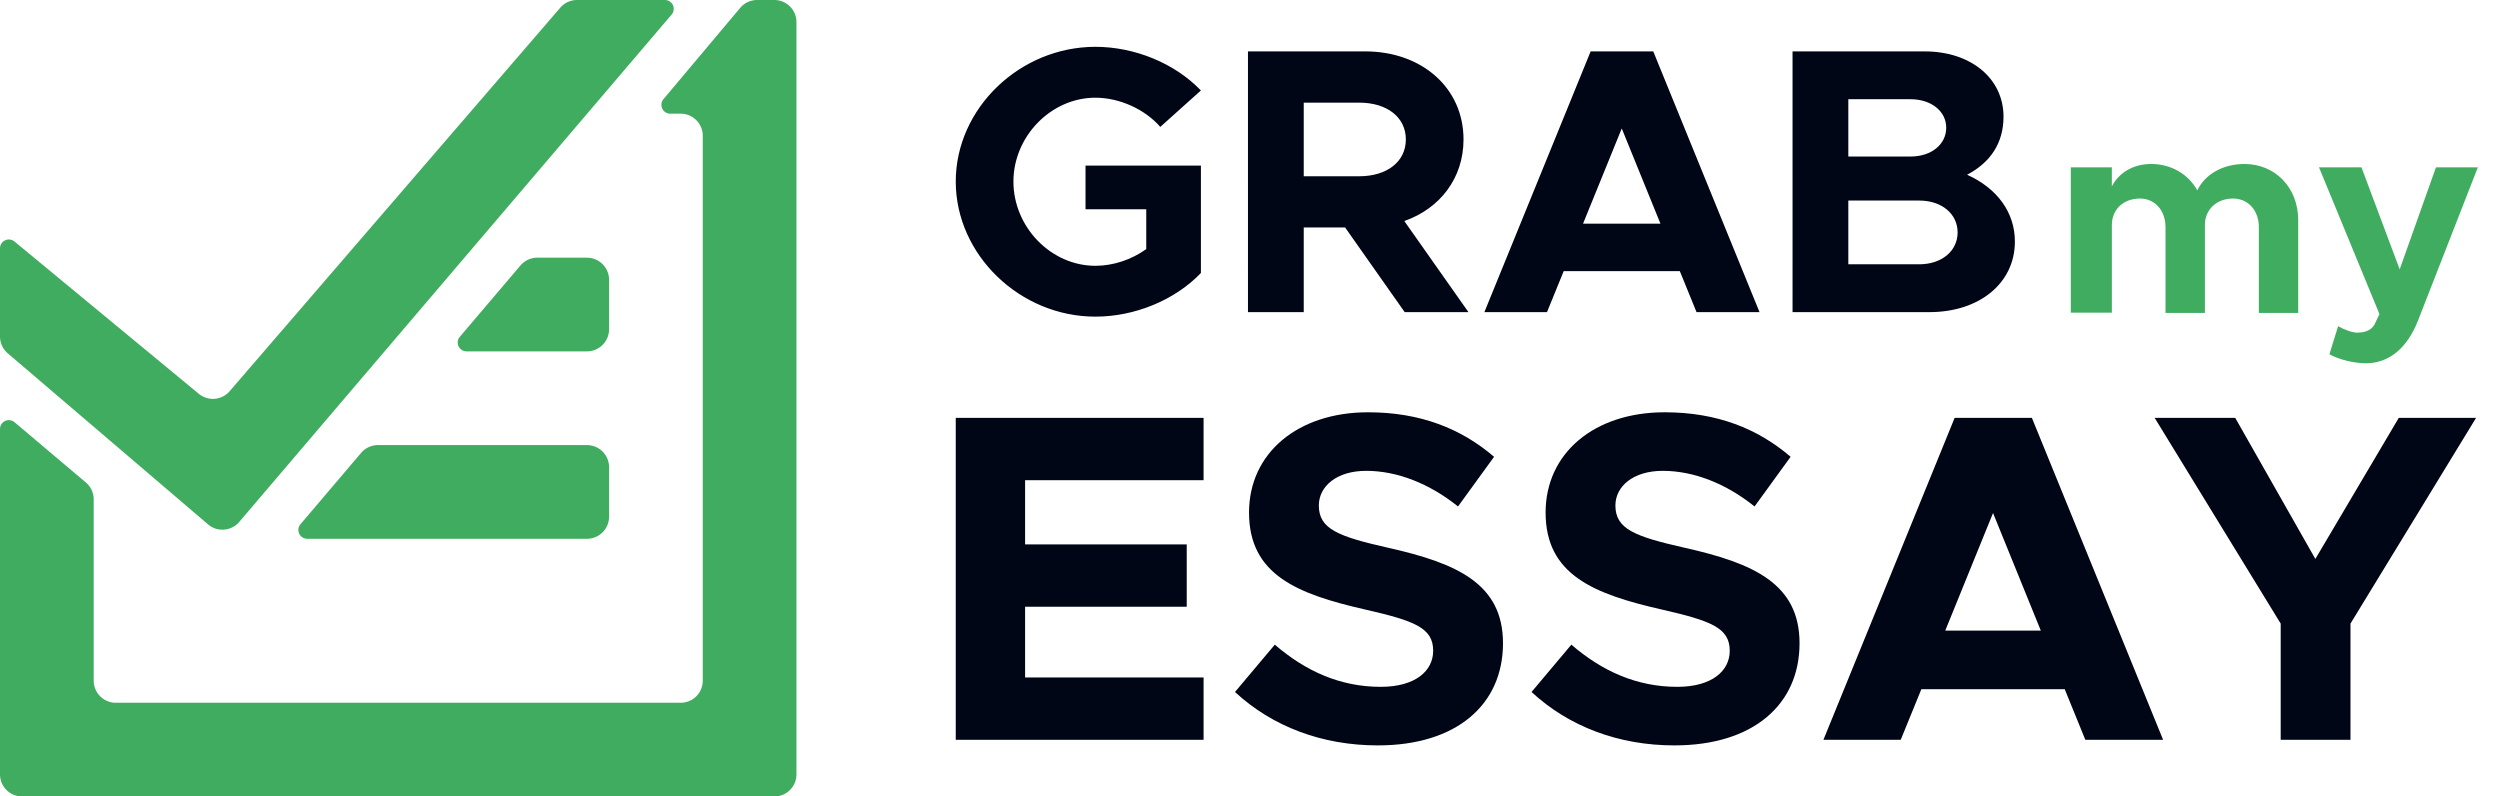
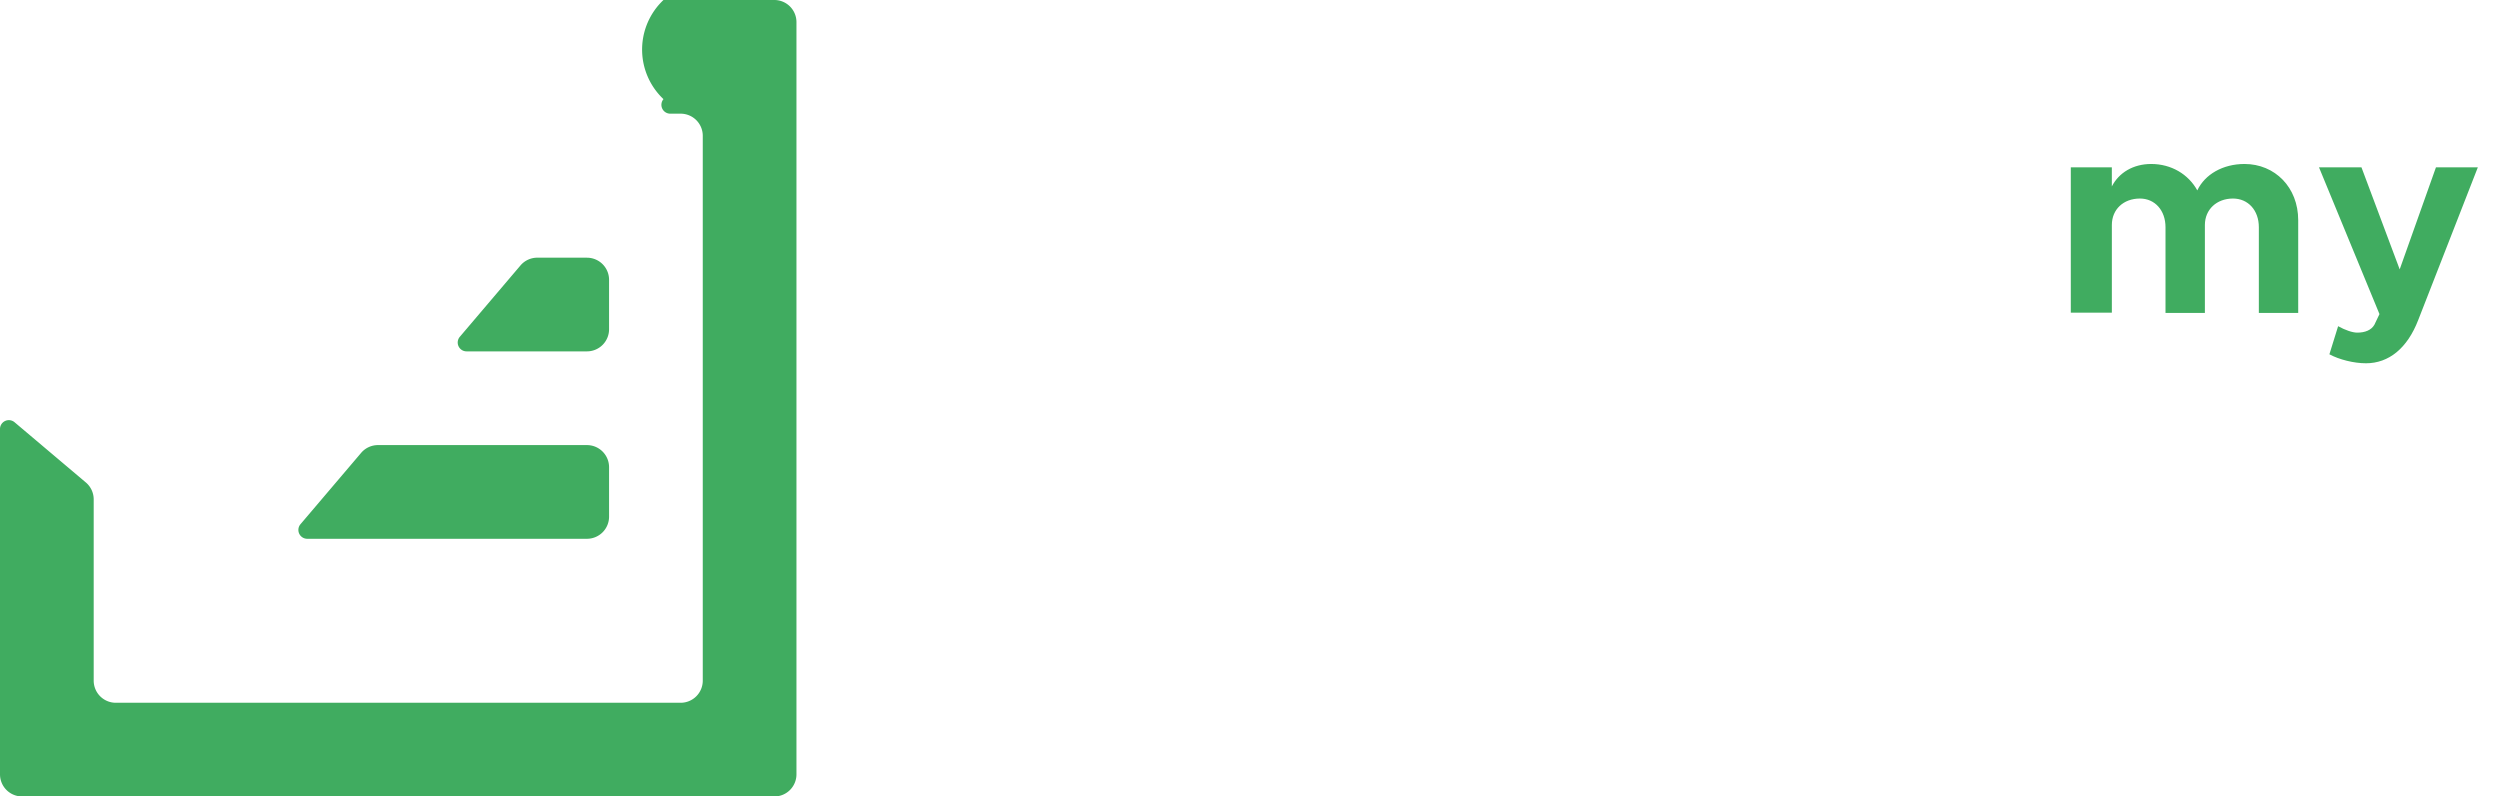
<svg xmlns="http://www.w3.org/2000/svg" width="113" height="36">
  <g fill="none" fill-rule="evenodd">
-     <path d="M49.066 9.46V7.486h5.215v4.854c-1.184 1.235-3.002 1.972-4.769 1.972-3.413 0-6.312-2.796-6.312-6.106s2.899-6.09 6.312-6.09c1.767 0 3.585.738 4.769 1.973l-1.836 1.647c-.703-.806-1.852-1.32-2.933-1.32-2.007 0-3.705 1.749-3.705 3.79 0 2.058 1.698 3.808 3.705 3.808.806 0 1.63-.275 2.299-.755v-1.8h-2.745zm17.308 4.648h-2.882l-2.693-3.826h-1.87v3.826h-2.521V2.323h5.3c2.556 0 4.443 1.647 4.443 3.98 0 1.75-1.064 3.122-2.676 3.688l2.899 4.117zm-7.445-9.469v3.328h2.505c1.252 0 2.11-.652 2.11-1.664s-.858-1.664-2.11-1.664h-2.505zm17.754 9.469l-.755-1.853h-5.249l-.755 1.853h-2.83l4.803-11.785h2.83l4.803 11.785h-2.847zm-5.13-3.997h3.5l-1.75-4.305-1.75 4.305zm9.47 3.997V2.323h5.968c2.11 0 3.568 1.235 3.568 2.95 0 1.201-.6 2.076-1.646 2.625 1.372.618 2.16 1.715 2.16 3.02 0 1.886-1.612 3.19-3.859 3.19h-6.192zm2.52-7.033h2.814c.943 0 1.612-.549 1.612-1.304 0-.737-.669-1.286-1.612-1.286h-2.813v2.59zm0 4.871h3.208c1.012 0 1.733-.6 1.733-1.44 0-.841-.72-1.441-1.733-1.441h-3.207v2.881zm-29.141 9.76h-8.068v2.901h7.306v2.817h-7.306v3.197h8.068v2.817H43.2V18.889h11.202v2.817zm7.878 11.986c-2.52 0-4.765-.847-6.459-2.414l1.8-2.14c1.377 1.187 2.944 1.907 4.786 1.907 1.567 0 2.372-.72 2.372-1.63 0-1.039-.847-1.356-3.07-1.864-3.071-.7-5.253-1.567-5.253-4.384 0-2.69 2.203-4.532 5.38-4.532 2.371 0 4.213.741 5.696 2.012l-1.63 2.245c-1.293-1.038-2.754-1.61-4.151-1.61-1.335 0-2.14.7-2.14 1.567 0 1.06.869 1.398 3.114 1.906 3.134.7 5.21 1.63 5.21 4.32 0 2.774-2.097 4.617-5.655 4.617zm13.405 0c-2.52 0-4.765-.847-6.46-2.414l1.8-2.14c1.377 1.187 2.944 1.907 4.787 1.907 1.567 0 2.372-.72 2.372-1.63 0-1.039-.848-1.356-3.071-1.864-3.07-.7-5.252-1.567-5.252-4.384 0-2.69 2.203-4.532 5.379-4.532 2.372 0 4.214.741 5.696 2.012l-1.63 2.245c-1.292-1.038-2.753-1.61-4.15-1.61-1.335 0-2.14.7-2.14 1.567 0 1.06.869 1.398 3.113 1.906 3.135.7 5.21 1.63 5.21 4.32 0 2.774-2.097 4.617-5.654 4.617zm18.571-.254l-.931-2.287h-6.48l-.932 2.287h-3.494l5.93-14.549h3.493l5.93 14.549h-3.516zm-6.331-4.934h4.32l-2.16-5.316-2.16 5.316zm15.162 4.934v-5.252l-5.696-9.297h3.642l3.621 6.375 3.77-6.375h3.494l-5.676 9.297v5.252h-3.155z" fill="#000615" />
    <path d="M101.452 7.412c1.372 0 2.427 1.054 2.427 2.54v4.194H102.1V10.27c0-.763-.483-1.296-1.169-1.296-.737 0-1.27.495-1.27 1.194v3.977h-1.78V10.27c0-.763-.482-1.296-1.155-1.296-.75 0-1.27.495-1.27 1.194v3.964H93.6V7.564h1.855v.864c.318-.622.966-1.016 1.779-1.016.902 0 1.677.457 2.084 1.194.343-.724 1.156-1.194 2.134-1.194zm5.49 9.008c-.547 0-1.208-.165-1.653-.406l.394-1.27c.318.177.648.291.864.291.356 0 .636-.114.775-.355l.23-.483-2.733-6.633h1.919l1.728 4.612 1.639-4.612h1.893l-2.694 6.9c-.495 1.283-1.334 1.956-2.363 1.956z" fill="#40AC60" fill-rule="nonzero" />
    <g fill="#40AC60" fill-rule="nonzero">
-       <path d="M35 0a1 1 0 011 1v34a1 1 0 01-1 1H1a1 1 0 01-1-1V19.39a.4.4 0 01.658-.305l3.223 2.723a1 1 0 01.354.764v8.193a1 1 0 001 1h25.53a1 1 0 001-1V6.138a1 1 0 00-1-1h-.47a.4.4 0 01-.306-.657L33.456.357A1 1 0 0134.22 0H35zm-8.47 20.118a1 1 0 011 1v2.235a1 1 0 01-1 1H13.888a.4.4 0 01-.305-.66l2.74-3.223a1 1 0 01.762-.352h9.443zm0-8.47a1 1 0 011 1v2.234a1 1 0 01-1 1h-5.44a.4.4 0 01-.306-.659L23.524 12a1 1 0 01.761-.353h2.244z" />
-       <path d="M10.38 17.682L25.325.347A1 1 0 0126.082 0h3.97a.4.4 0 01.304.66L10.814 23.59a1 1 0 01-1.41.113L.35 15.97a1 1 0 01-.35-.76v-3.984a.4.4 0 01.655-.309L8.986 17.8a1 1 0 001.395-.118z" />
+       <path d="M35 0a1 1 0 011 1v34a1 1 0 01-1 1H1a1 1 0 01-1-1V19.39a.4.4 0 01.658-.305l3.223 2.723a1 1 0 01.354.764v8.193a1 1 0 001 1h25.53a1 1 0 001-1V6.138a1 1 0 00-1-1h-.47a.4.4 0 01-.306-.657A1 1 0 0134.22 0H35zm-8.47 20.118a1 1 0 011 1v2.235a1 1 0 01-1 1H13.888a.4.4 0 01-.305-.66l2.74-3.223a1 1 0 01.762-.352h9.443zm0-8.47a1 1 0 011 1v2.234a1 1 0 01-1 1h-5.44a.4.4 0 01-.306-.659L23.524 12a1 1 0 01.761-.353h2.244z" />
    </g>
  </g>
</svg>